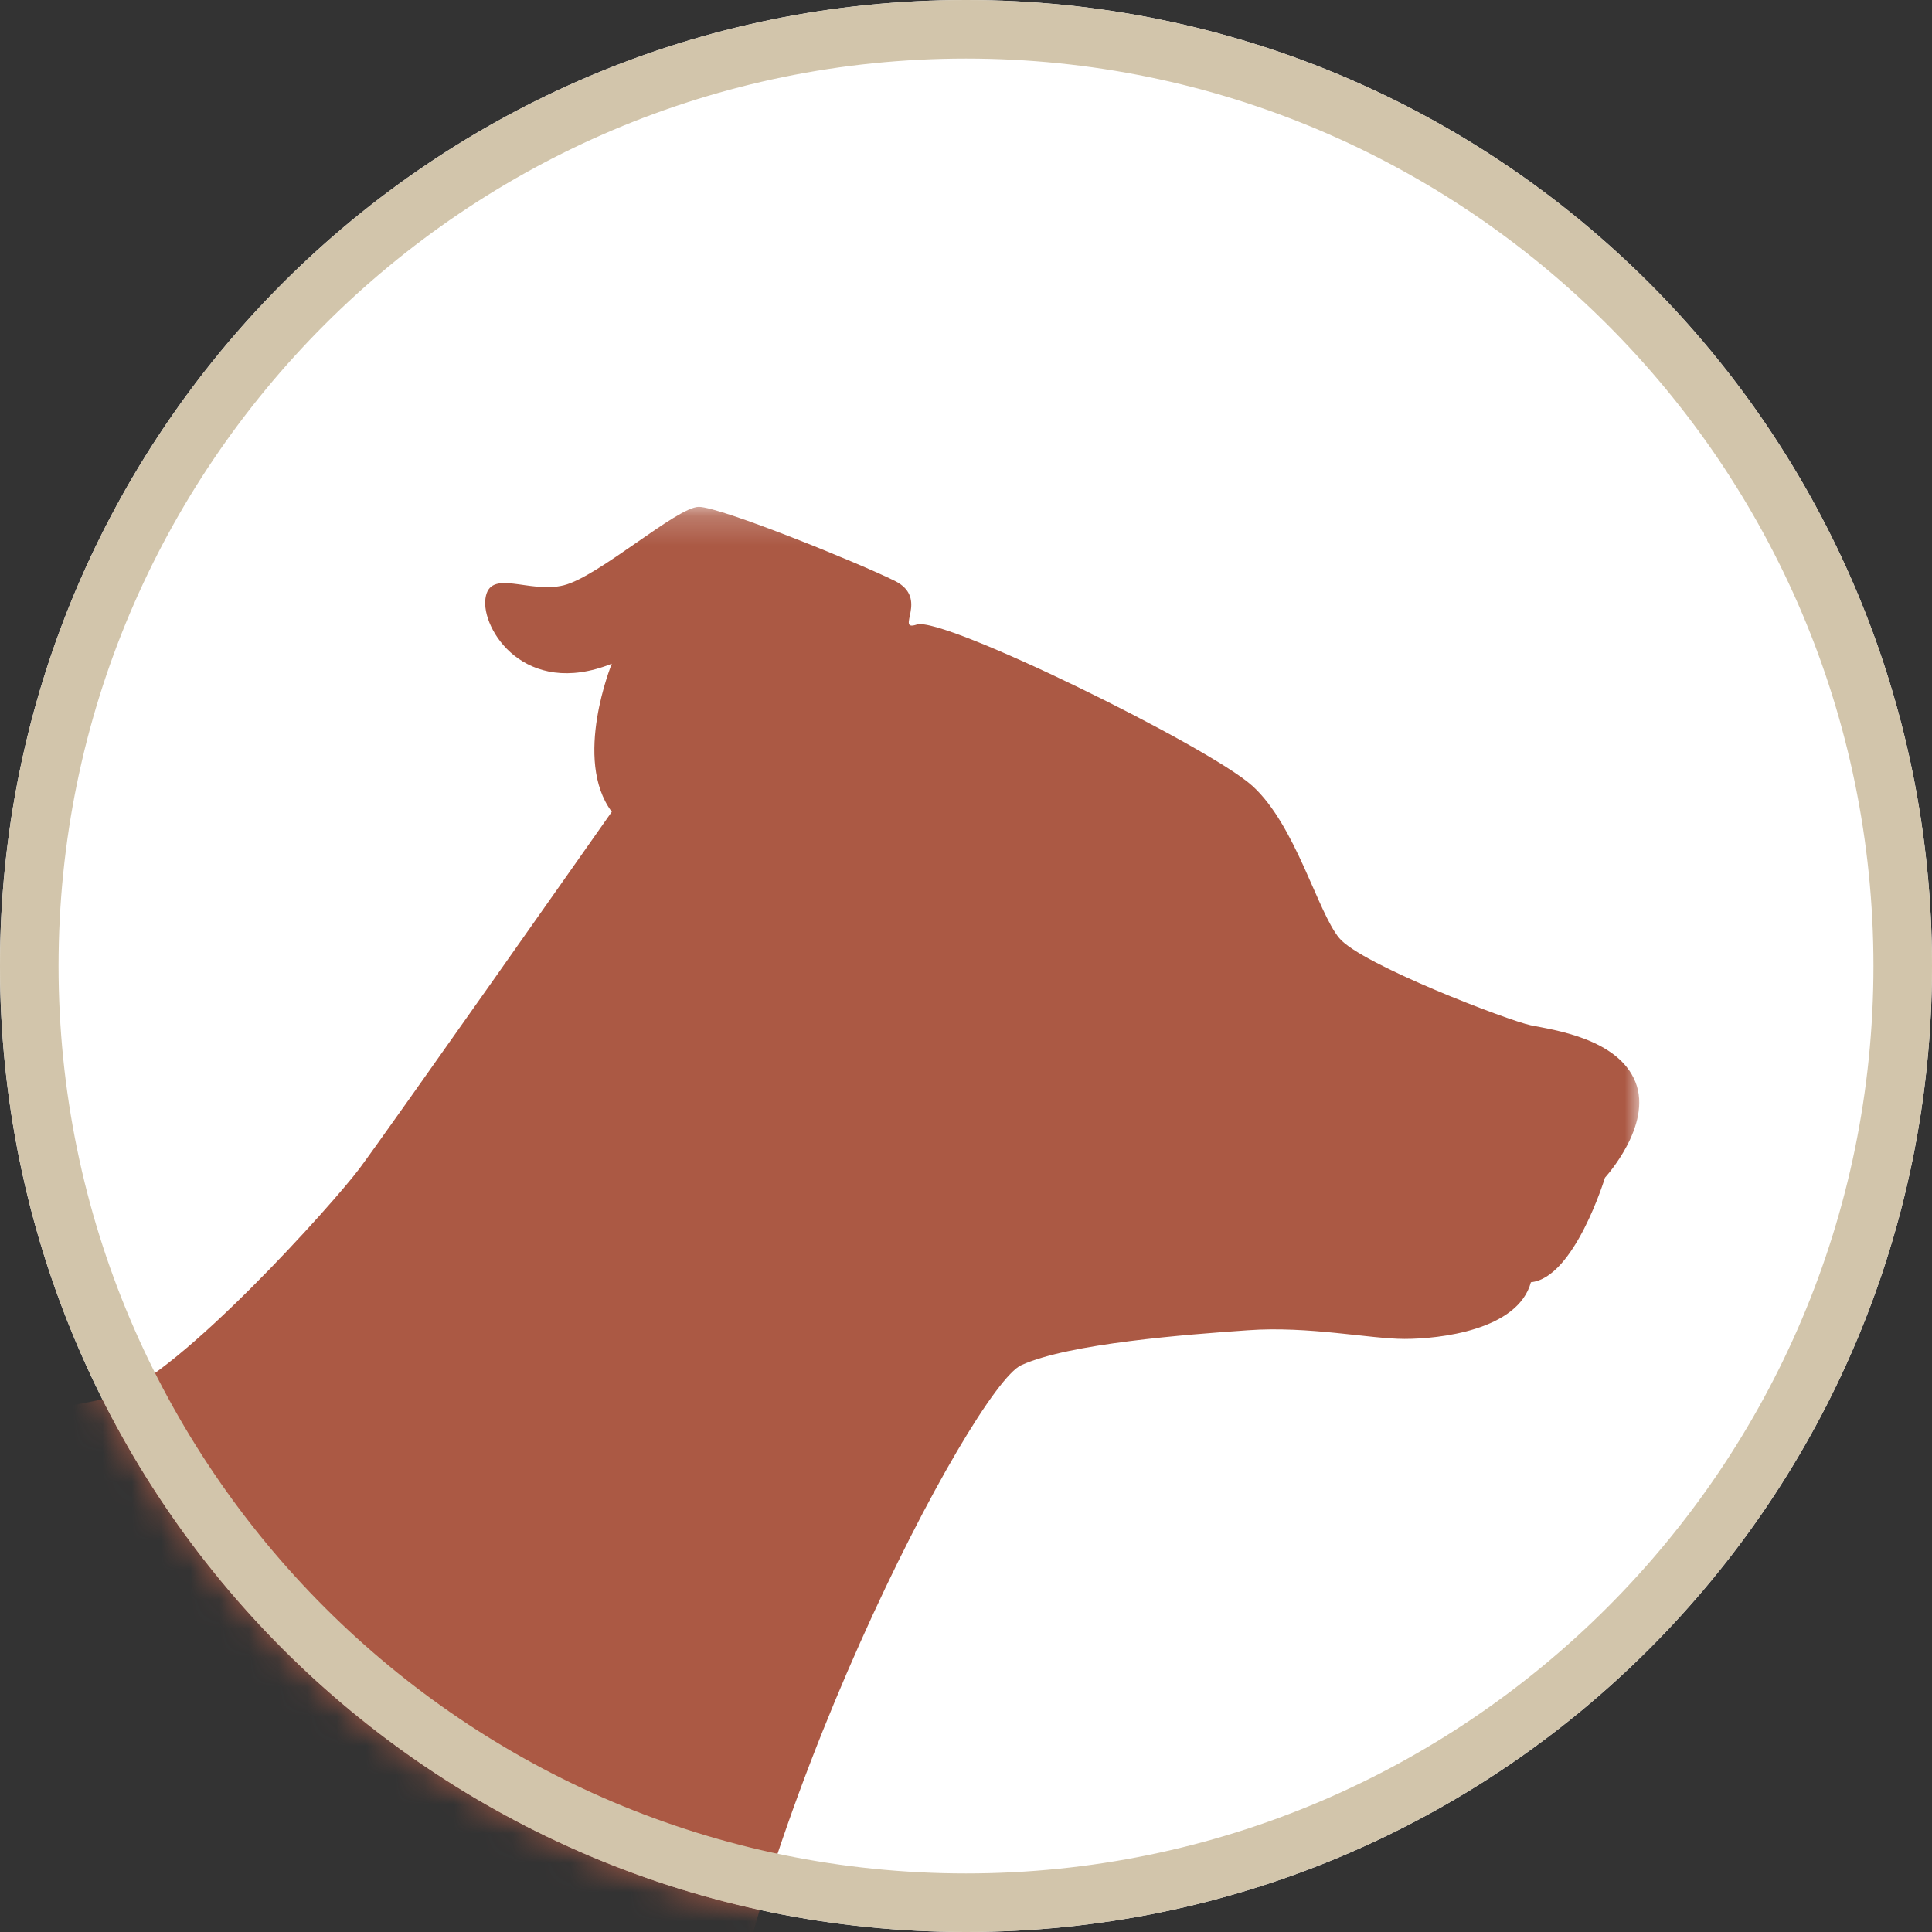
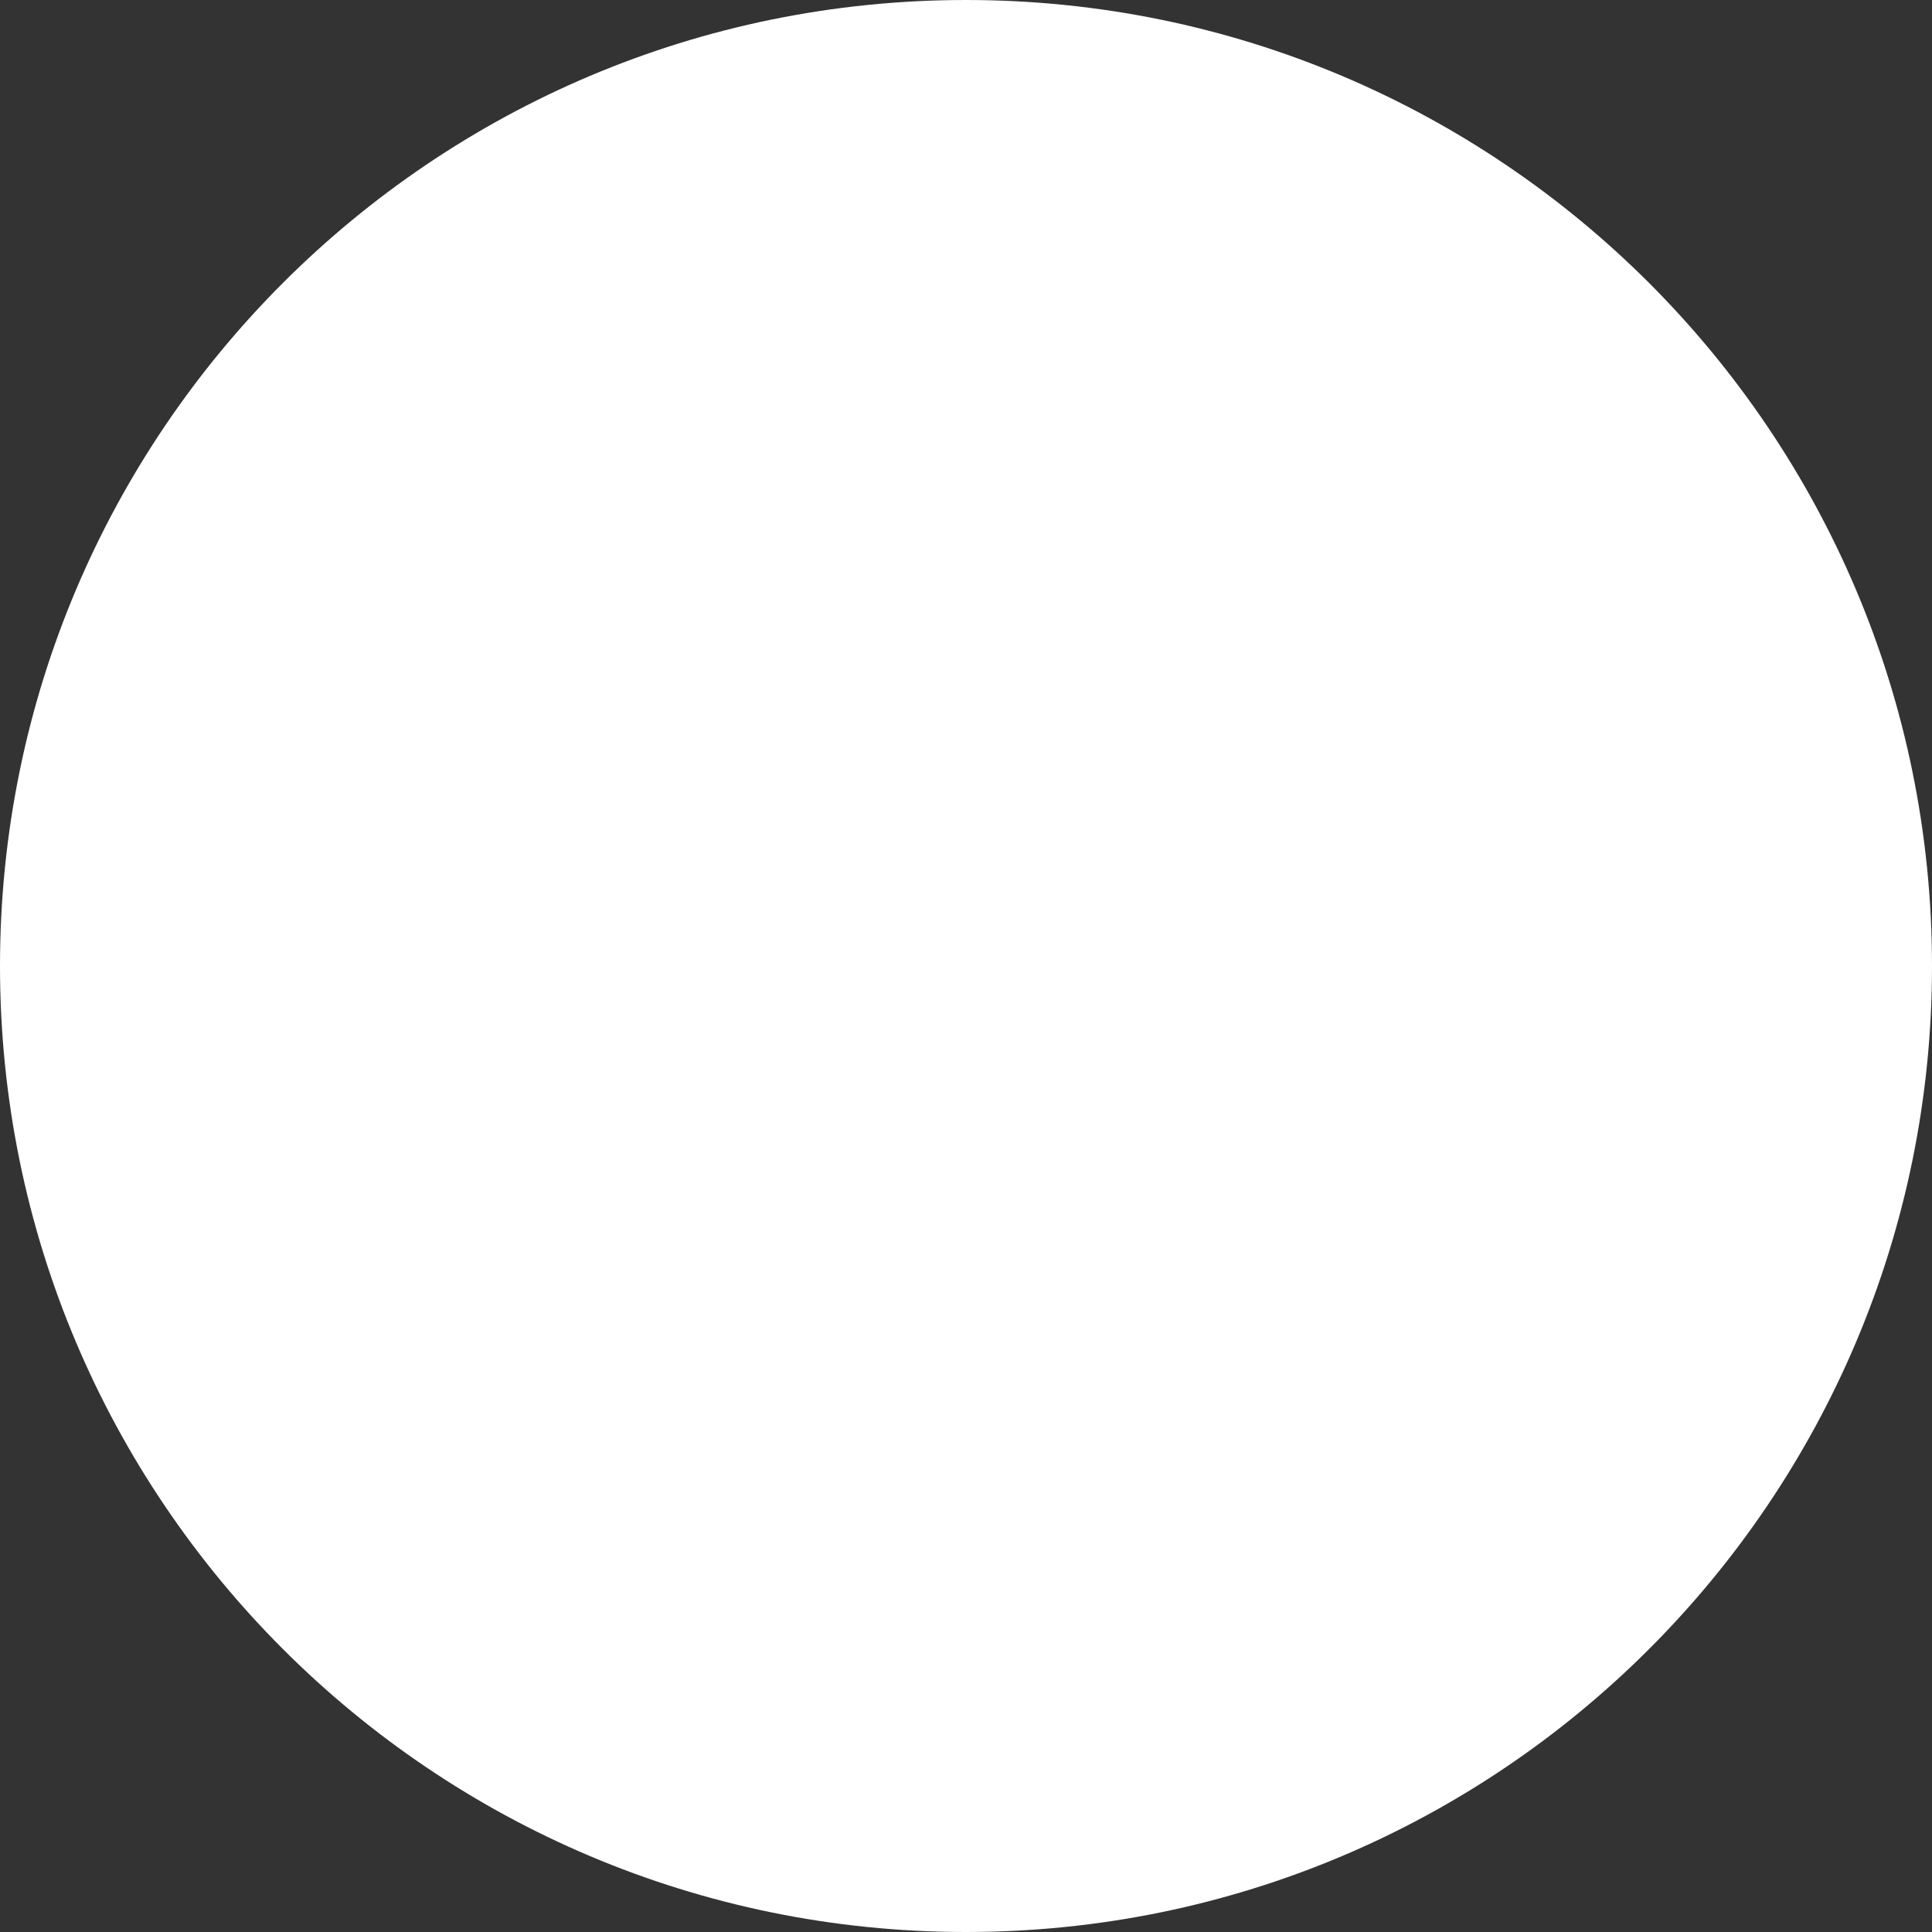
<svg xmlns="http://www.w3.org/2000/svg" xmlns:xlink="http://www.w3.org/1999/xlink" width="66px" height="66px" viewBox="0 0 66 66" version="1.1">
  <rect x="0" y="0" width="66" height="66" fill="#333333" stroke="none" />
  <title>Page 1</title>
  <desc>Created with Sketch.</desc>
  <defs>
    <path d="M50.315,0.179 L56,5.864 L56,39.529 C50.056,45.307 41.943,48.865 33,48.865 C14.775,48.865 0,34.09 0,15.864 C0,10.186 1.434,4.844 3.959,0.179 L50.315,0.179 L50.315,0.179 Z" id="path-1" />
  </defs>
  <g id="Page-1" stroke="none" stroke-width="1" fill="none" fill-rule="evenodd">
    <g>
      <path d="M66,33 C66,51.226 51.226,66 33,66 C14.774,66 0,51.226 0,33 C0,14.774 14.774,0 33,0 C51.226,0 66,14.774 66,33" id="Fill-1" fill="#FFFFFF" />
      <g id="Group-5" transform="translate(0, 17.136)">
        <mask id="mask-2" fill="white">
          <use xlink:href="#path-1" />
        </mask>
        <g id="Clip-4" />
-         <path d="M-85.743,90.518 C-84.036,89.173 -81.048,81.589 -80.899,80.245 C-80.748,78.908 -80.303,72.213 -80.003,70.124 C-79.707,68.041 -78.962,64.022 -78.962,64.022 C-78.962,64.022 -79.858,61.347 -78.666,52.418 C-77.842,46.234 -74.446,41.835 -70.068,38.429 C-84.933,16.153 -74.349,7.837 -63.483,5.833 C-52.176,3.75 -44.585,9.258 -45.626,8.81 C-46.667,8.362 -48.605,10.451 -52.473,10.451 C-56.341,10.451 -66.61,8.961 -69.141,19.828 C-70.475,25.55 -65.49,31.507 -63.015,34.038 C-55.275,30.679 -35.991,32.631 -32.83,32.769 C-29.555,32.92 -17.052,35.899 -13.035,33.961 C-9.016,32.031 1.698,31.287 3.932,30.541 C6.166,29.797 11.372,23.992 12.268,22.799 C13.157,21.614 20.9,10.596 20.9,10.596 C19.559,8.81 20.9,5.537 20.9,5.537 C17.921,6.728 16.432,4.347 16.584,3.306 C16.729,2.261 18.07,3.155 19.259,2.858 C20.452,2.562 23.13,0.179 23.872,0.179 C24.616,0.179 29.38,2.114 30.573,2.71 C31.762,3.306 30.556,4.451 31.318,4.2 C32.207,3.899 41.287,8.362 42.777,9.706 C44.262,11.043 45.007,14.022 45.752,14.912 C46.493,15.808 51.553,17.739 52.298,17.89 C53.043,18.042 55.277,18.338 55.869,19.828 C56.466,21.31 54.828,23.095 54.828,23.095 C54.828,23.095 53.787,26.522 52.298,26.667 C51.853,28.308 49.174,28.604 47.982,28.604 C46.793,28.604 44.707,28.157 42.625,28.308 C40.543,28.453 36.523,28.756 34.889,29.5 C33.248,30.246 25.361,45.276 24.32,55.838 C23.278,66.408 18.815,71.171 17.921,73.998 C17.028,76.826 12.268,100.336 12.268,101.826 C12.268,103.315 13.457,110.457 13.902,111.498 C14.35,112.539 17.473,112.395 18.815,112.395 C20.155,112.395 21.045,113.884 20.6,114.477 C20.9,115.221 18.815,116.856 15.839,116.414 C15.391,117.751 10.627,116.71 9.438,116.559 C8.248,116.414 8.545,114.029 8.397,112.539 C8.248,111.05 6.611,106.141 6.014,105.1 C5.422,104.059 5.27,102.274 5.718,100.936 C6.166,99.591 7.652,84.113 7.952,82.328 C8.248,80.541 9.141,73.55 9.141,73.55 C6.759,75.185 5.566,74.744 5.122,75.481 C4.677,76.226 2.147,83.968 0.657,87.836 C-0.832,91.704 -3.807,104.949 -3.955,107.038 C-4.107,109.12 -3.807,116.111 -3.062,117.455 C-2.321,118.793 -2.321,119.834 -1.425,120.875 C-0.535,121.916 -1.576,122.662 -1.873,123.557 C-2.17,124.447 -3.363,124.598 -4.851,124.302 C-5.893,125.785 -7.678,124.447 -7.678,124.447 C-7.678,124.447 -8.568,124.895 -10.353,123.998 C-12.139,123.109 -11.694,116.856 -11.25,114.925 C-10.802,112.988 -11.546,108.672 -11.694,107.631 C-11.843,106.589 -11.098,104.652 -10.353,103.163 C-9.609,101.68 -6.189,82.479 -5.593,80.397 C-4.996,78.315 -6.189,75.185 -6.189,75.185 C-8.719,74.591 -23.157,69.082 -28.959,67.897 C-34.761,66.705 -43.841,68.787 -43.841,68.787 C-43.989,75.632 -53.217,88.732 -54.555,90.215 C-55.896,91.704 -57.83,98.998 -57.682,101.081 C-57.534,103.163 -55.596,111.05 -54.555,112.244 C-53.514,113.436 -52.769,113.285 -50.835,113.285 C-48.901,113.285 -48.453,115.221 -48.605,116.263 C-48.75,117.304 -50.835,116.414 -50.835,116.414 C-50.835,116.414 -53.066,117.304 -54.11,117.007 C-55.151,116.71 -59.319,117.304 -60.657,116.71 C-61.998,116.111 -61.998,109.12 -62.298,107.038 C-62.594,104.949 -64.083,100.488 -64.825,98.55 C-65.569,96.62 -64.38,92.897 -63.635,91.559 C-62.89,90.215 -60.36,84.858 -59.767,83.375 C-59.168,81.886 -60.212,75.336 -60.212,75.336 L-61.849,70.427 C-62.743,76.97 -75.243,89.477 -75.987,90.367 C-76.732,91.263 -80.899,100.936 -81.196,102.418 C-81.492,103.908 -81.492,112.692 -81.344,113.436 C-81.196,114.18 -81.048,114.622 -79.41,115.518 C-77.773,116.414 -75.391,117.897 -74.946,118.345 C-74.501,118.793 -74.201,119.386 -74.501,120.427 C-74.798,121.468 -77.473,122.516 -78.666,122.068 C-79.262,123.406 -83.726,122.068 -84.767,122.516 C-85.808,122.957 -86.105,121.772 -87.297,121.171 C-88.49,120.579 -88.338,114.622 -87.746,112.539 C-87.149,110.457 -88.49,99.744 -88.935,97.806 C-89.38,95.875 -87.446,91.856 -85.743,90.518" id="Fill-3" fill="#AB5944" mask="url(#mask-2)" />
      </g>
-       <path d="M33,0 C14.774,0 0,14.774 0,33 C0,51.226 14.774,66 33,66 C51.226,66 66,51.226 66,33 C66,14.774 51.226,0 33,0 M33,2 C50.094,2 64,15.906 64,33 C64,50.094 50.094,64 33,64 C15.906,64 2,50.094 2,33 C2,15.906 15.906,2 33,2" id="Fill-6" fill="#D2C5AB" />
    </g>
  </g>
</svg>